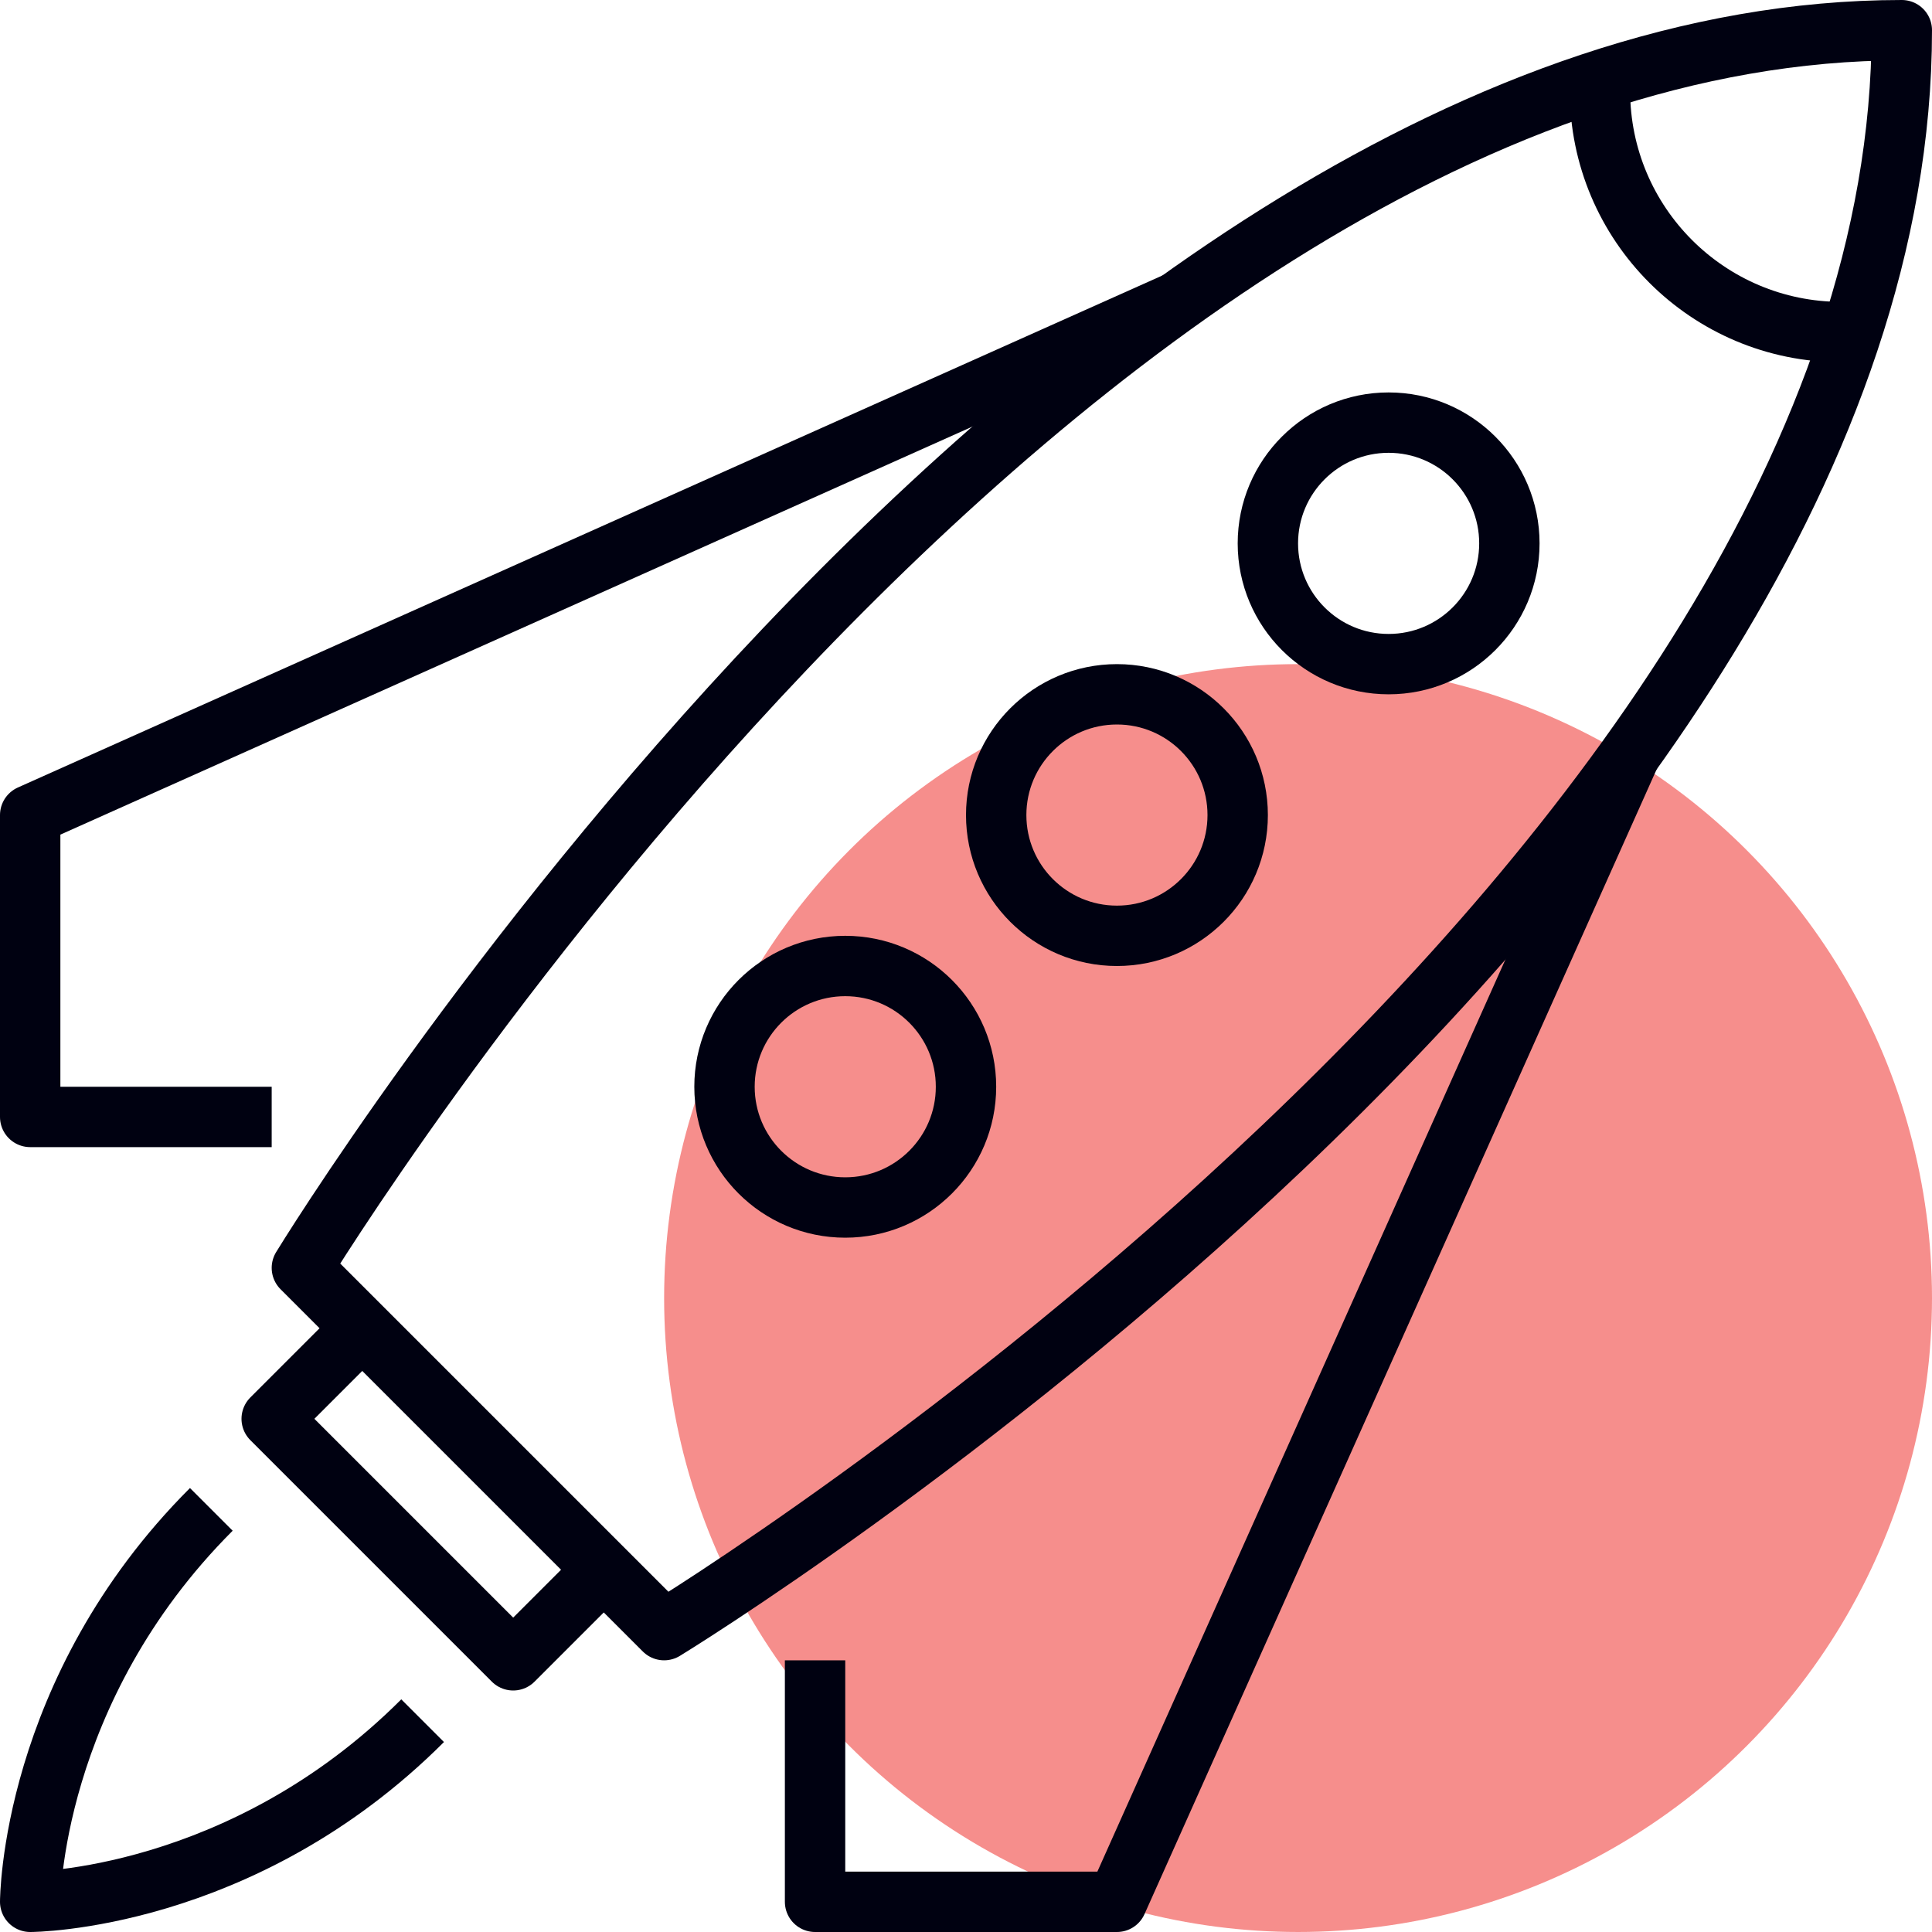
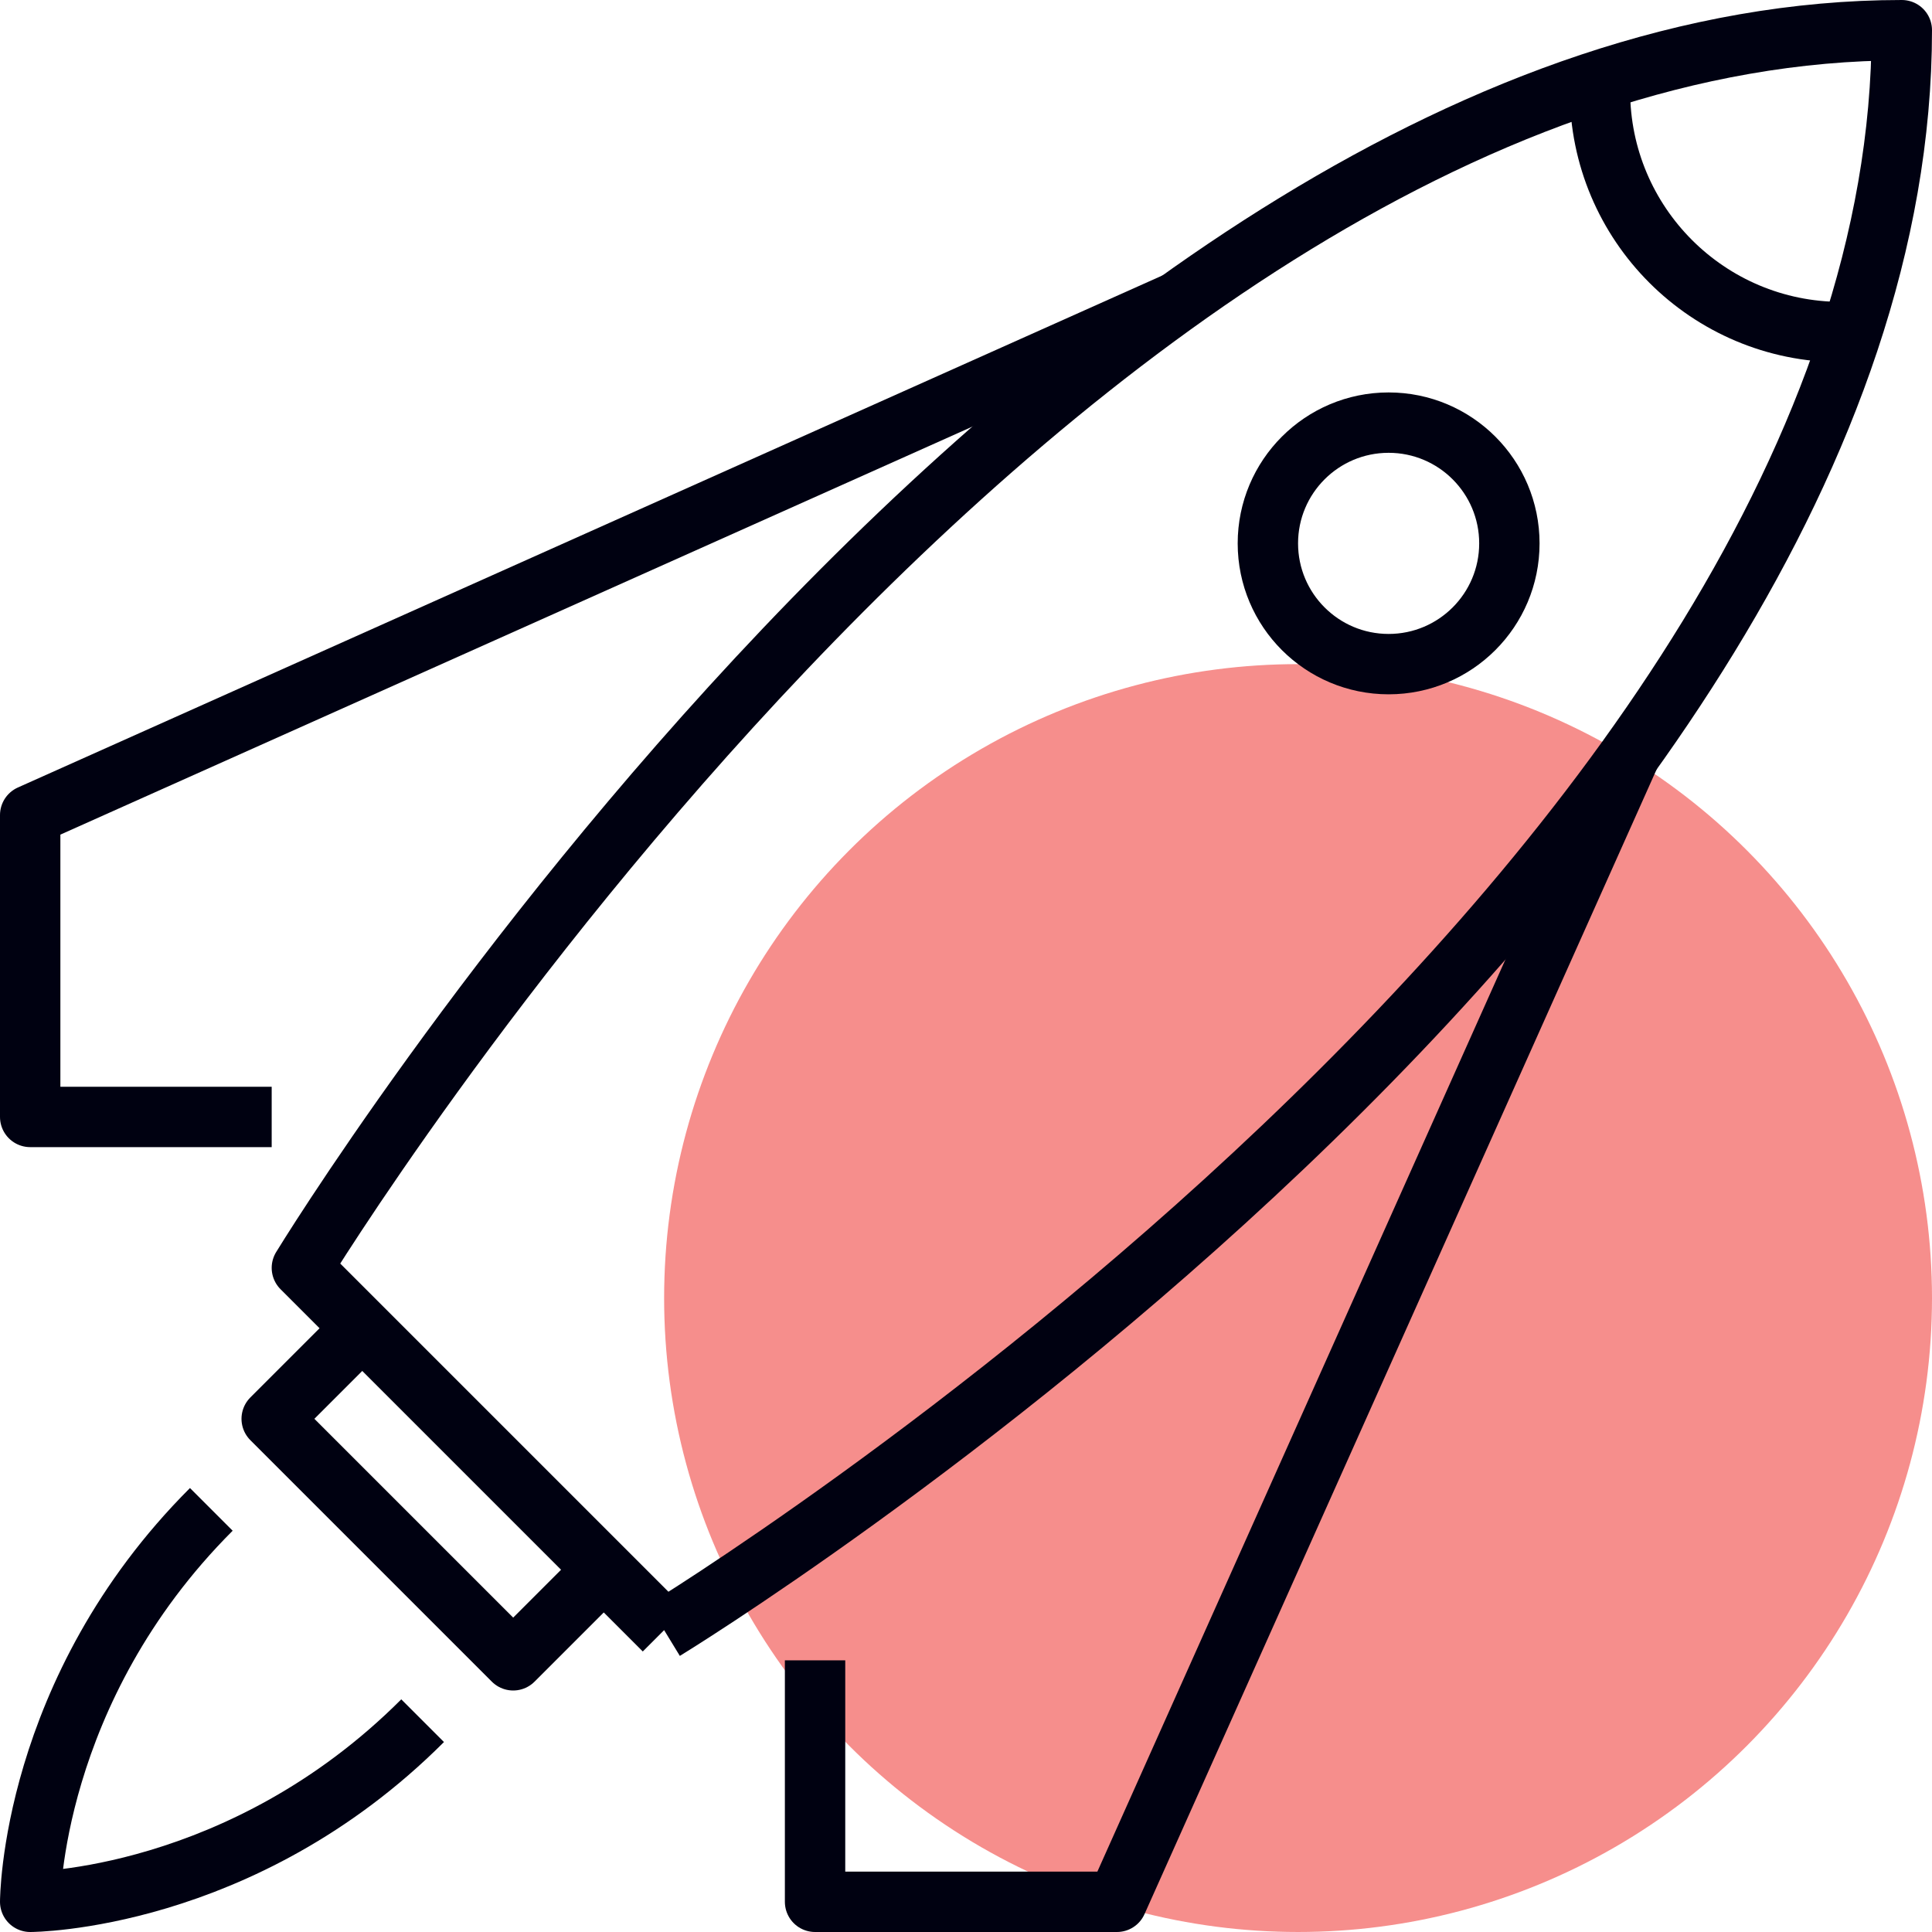
<svg xmlns="http://www.w3.org/2000/svg" id="_02_startup_launch" data-name="02_startup_launch" viewBox="0 0 64 64">
  <defs>
    <style> .cls-1 { fill: none; stroke: #000111; stroke-linejoin: round; stroke-width: 2px; } .cls-2 { fill: #f36866; opacity: .75; } </style>
  </defs>
  <circle class="cls-2" cx="43" cy="43" r="21" />
  <g>
-     <path class="cls-1" d="M22,54l-12-12S35,1,63,1c0,28-41,53-41,53Z" />
+     <path class="cls-1" d="M22,54l-12-12S35,1,63,1c0,28-41,53-41,53" />
    <polyline class="cls-1" points="20 52 17 55 9 47 12 44" />
    <path class="cls-1" d="M7,50c-6,6-6,13-6,13,0,0,7,0,13-6" />
    <circle class="cls-1" cx="46" cy="18" r="4" />
-     <circle class="cls-1" cx="37" cy="27" r="4" />
-     <circle class="cls-1" cx="28" cy="36" r="4" />
    <polyline class="cls-1" points="54 25 37 63 27 63 27 55" />
    <polyline class="cls-1" points="39 10 1 27 1 37 9 37" />
    <path class="cls-1" d="M61,11c-4.42,0-8-3.58-8-8" />
  </g>
</svg>